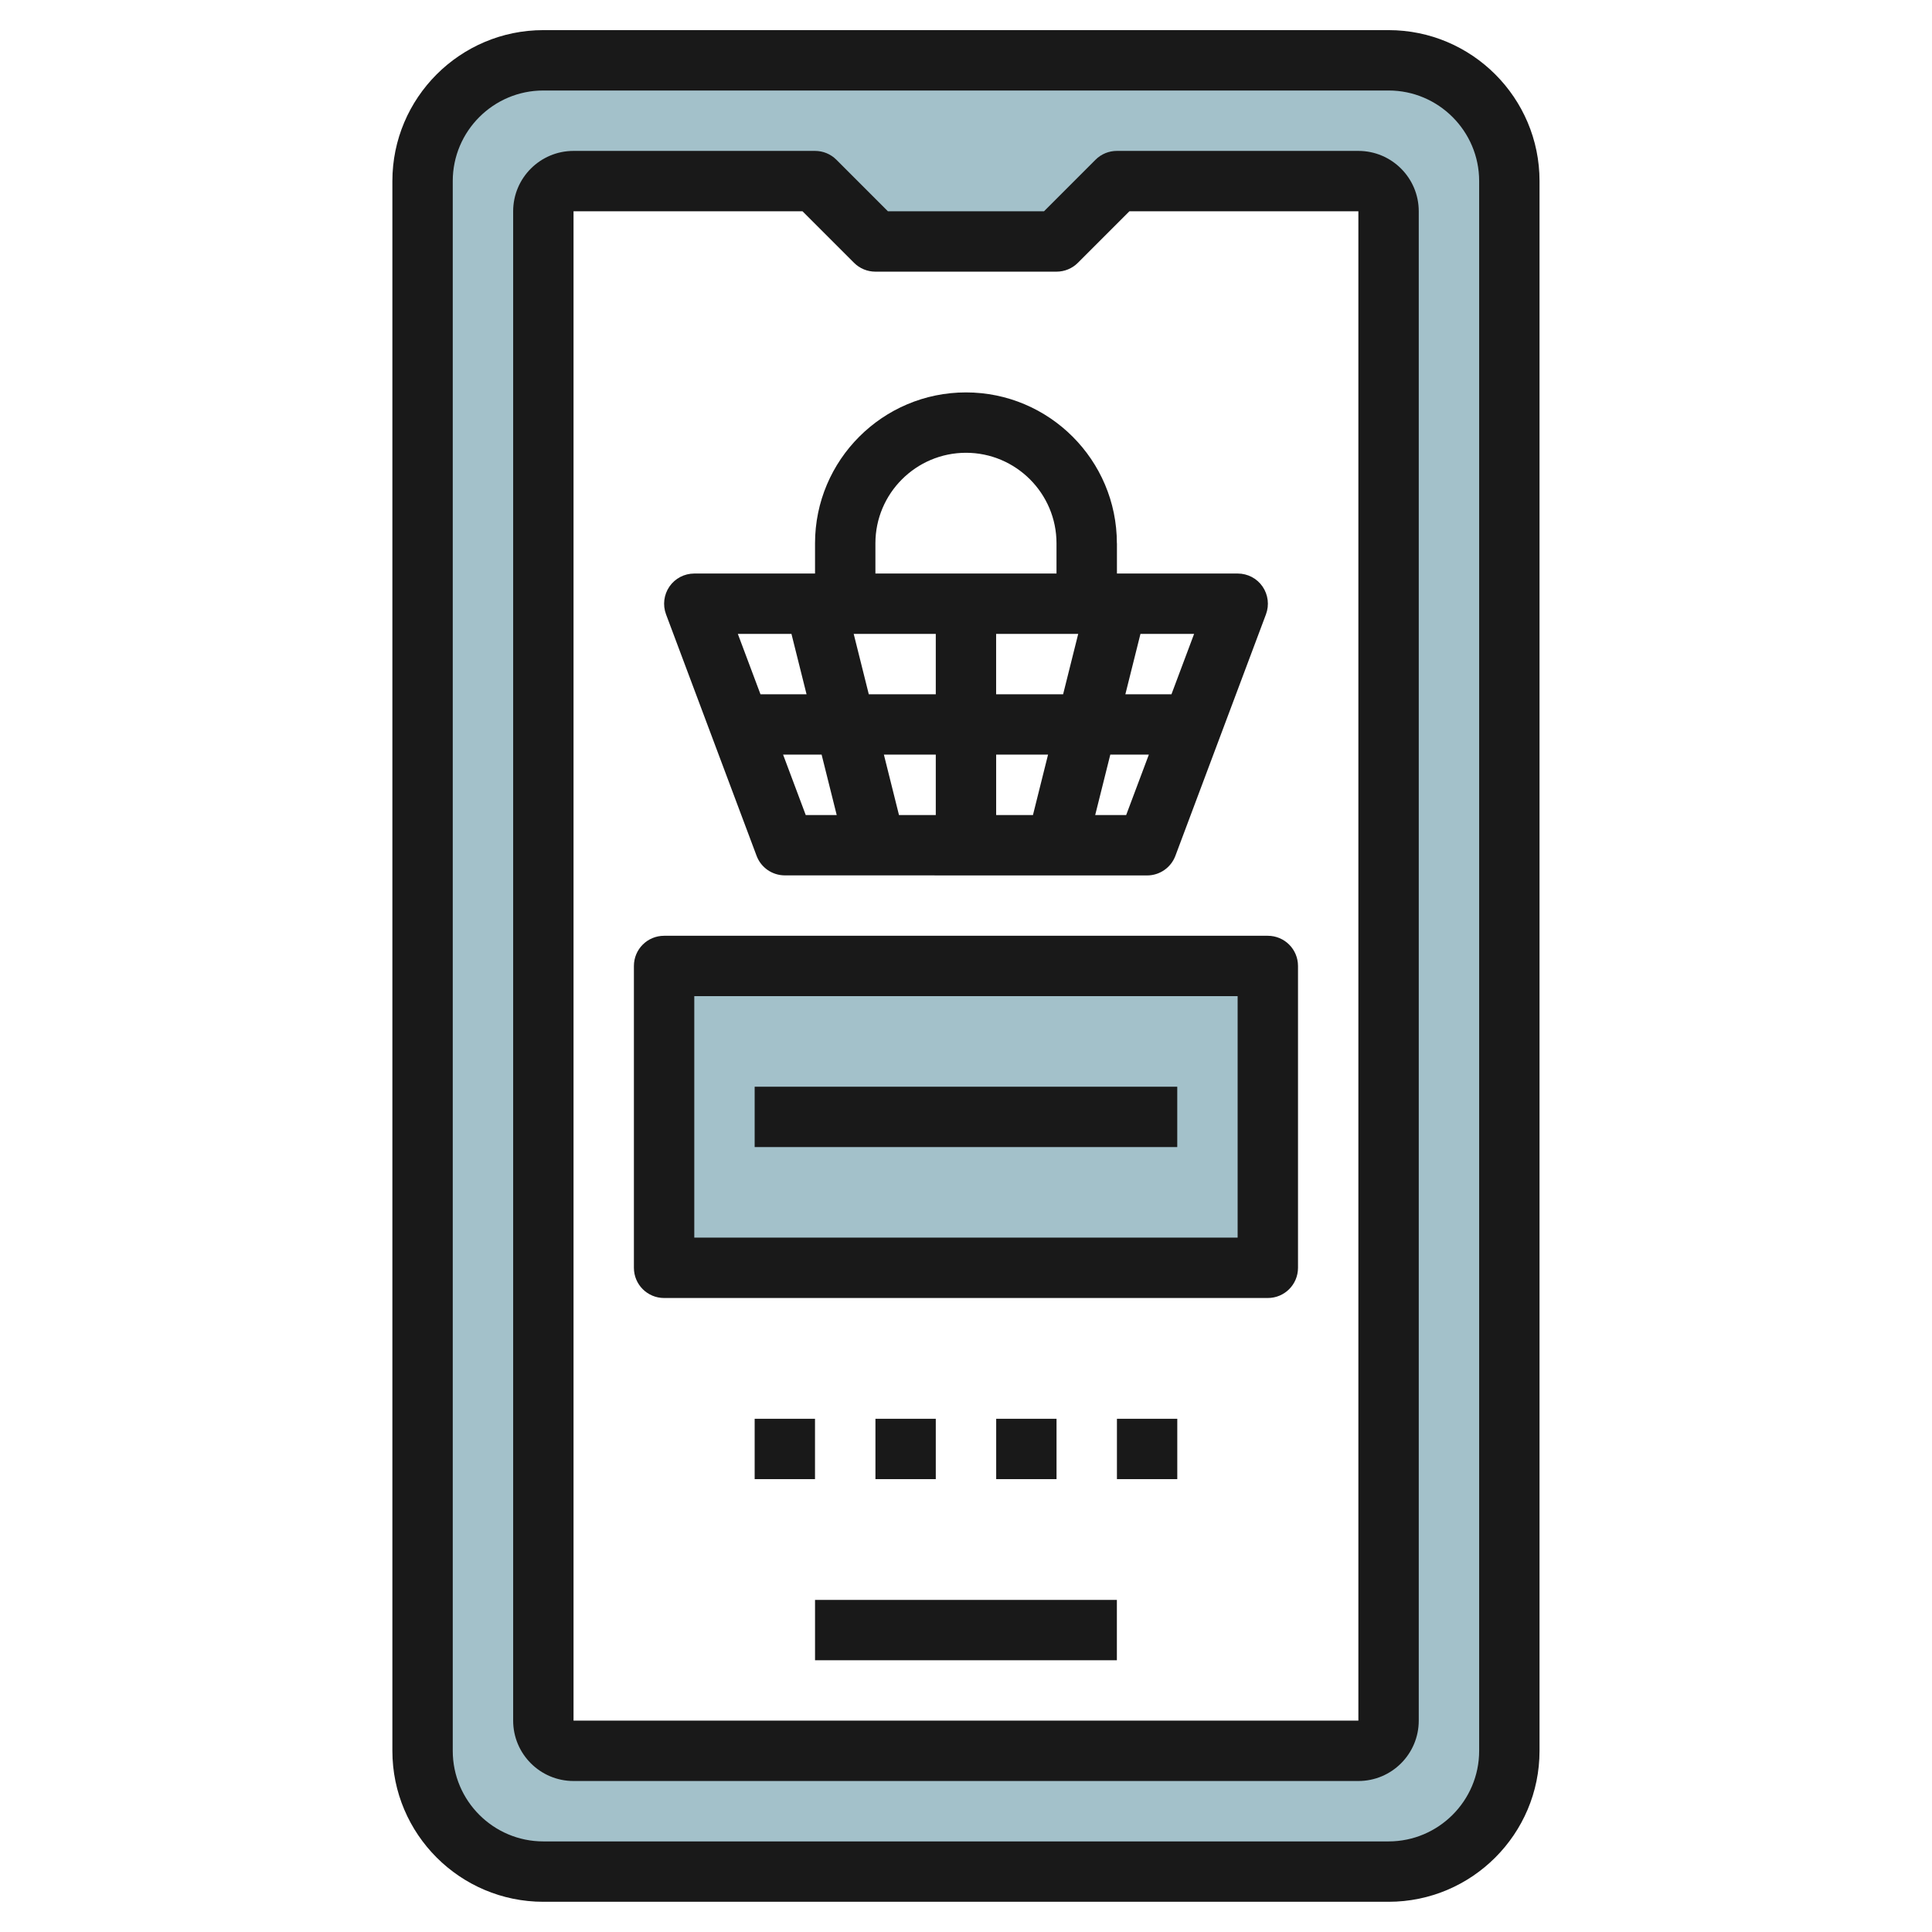
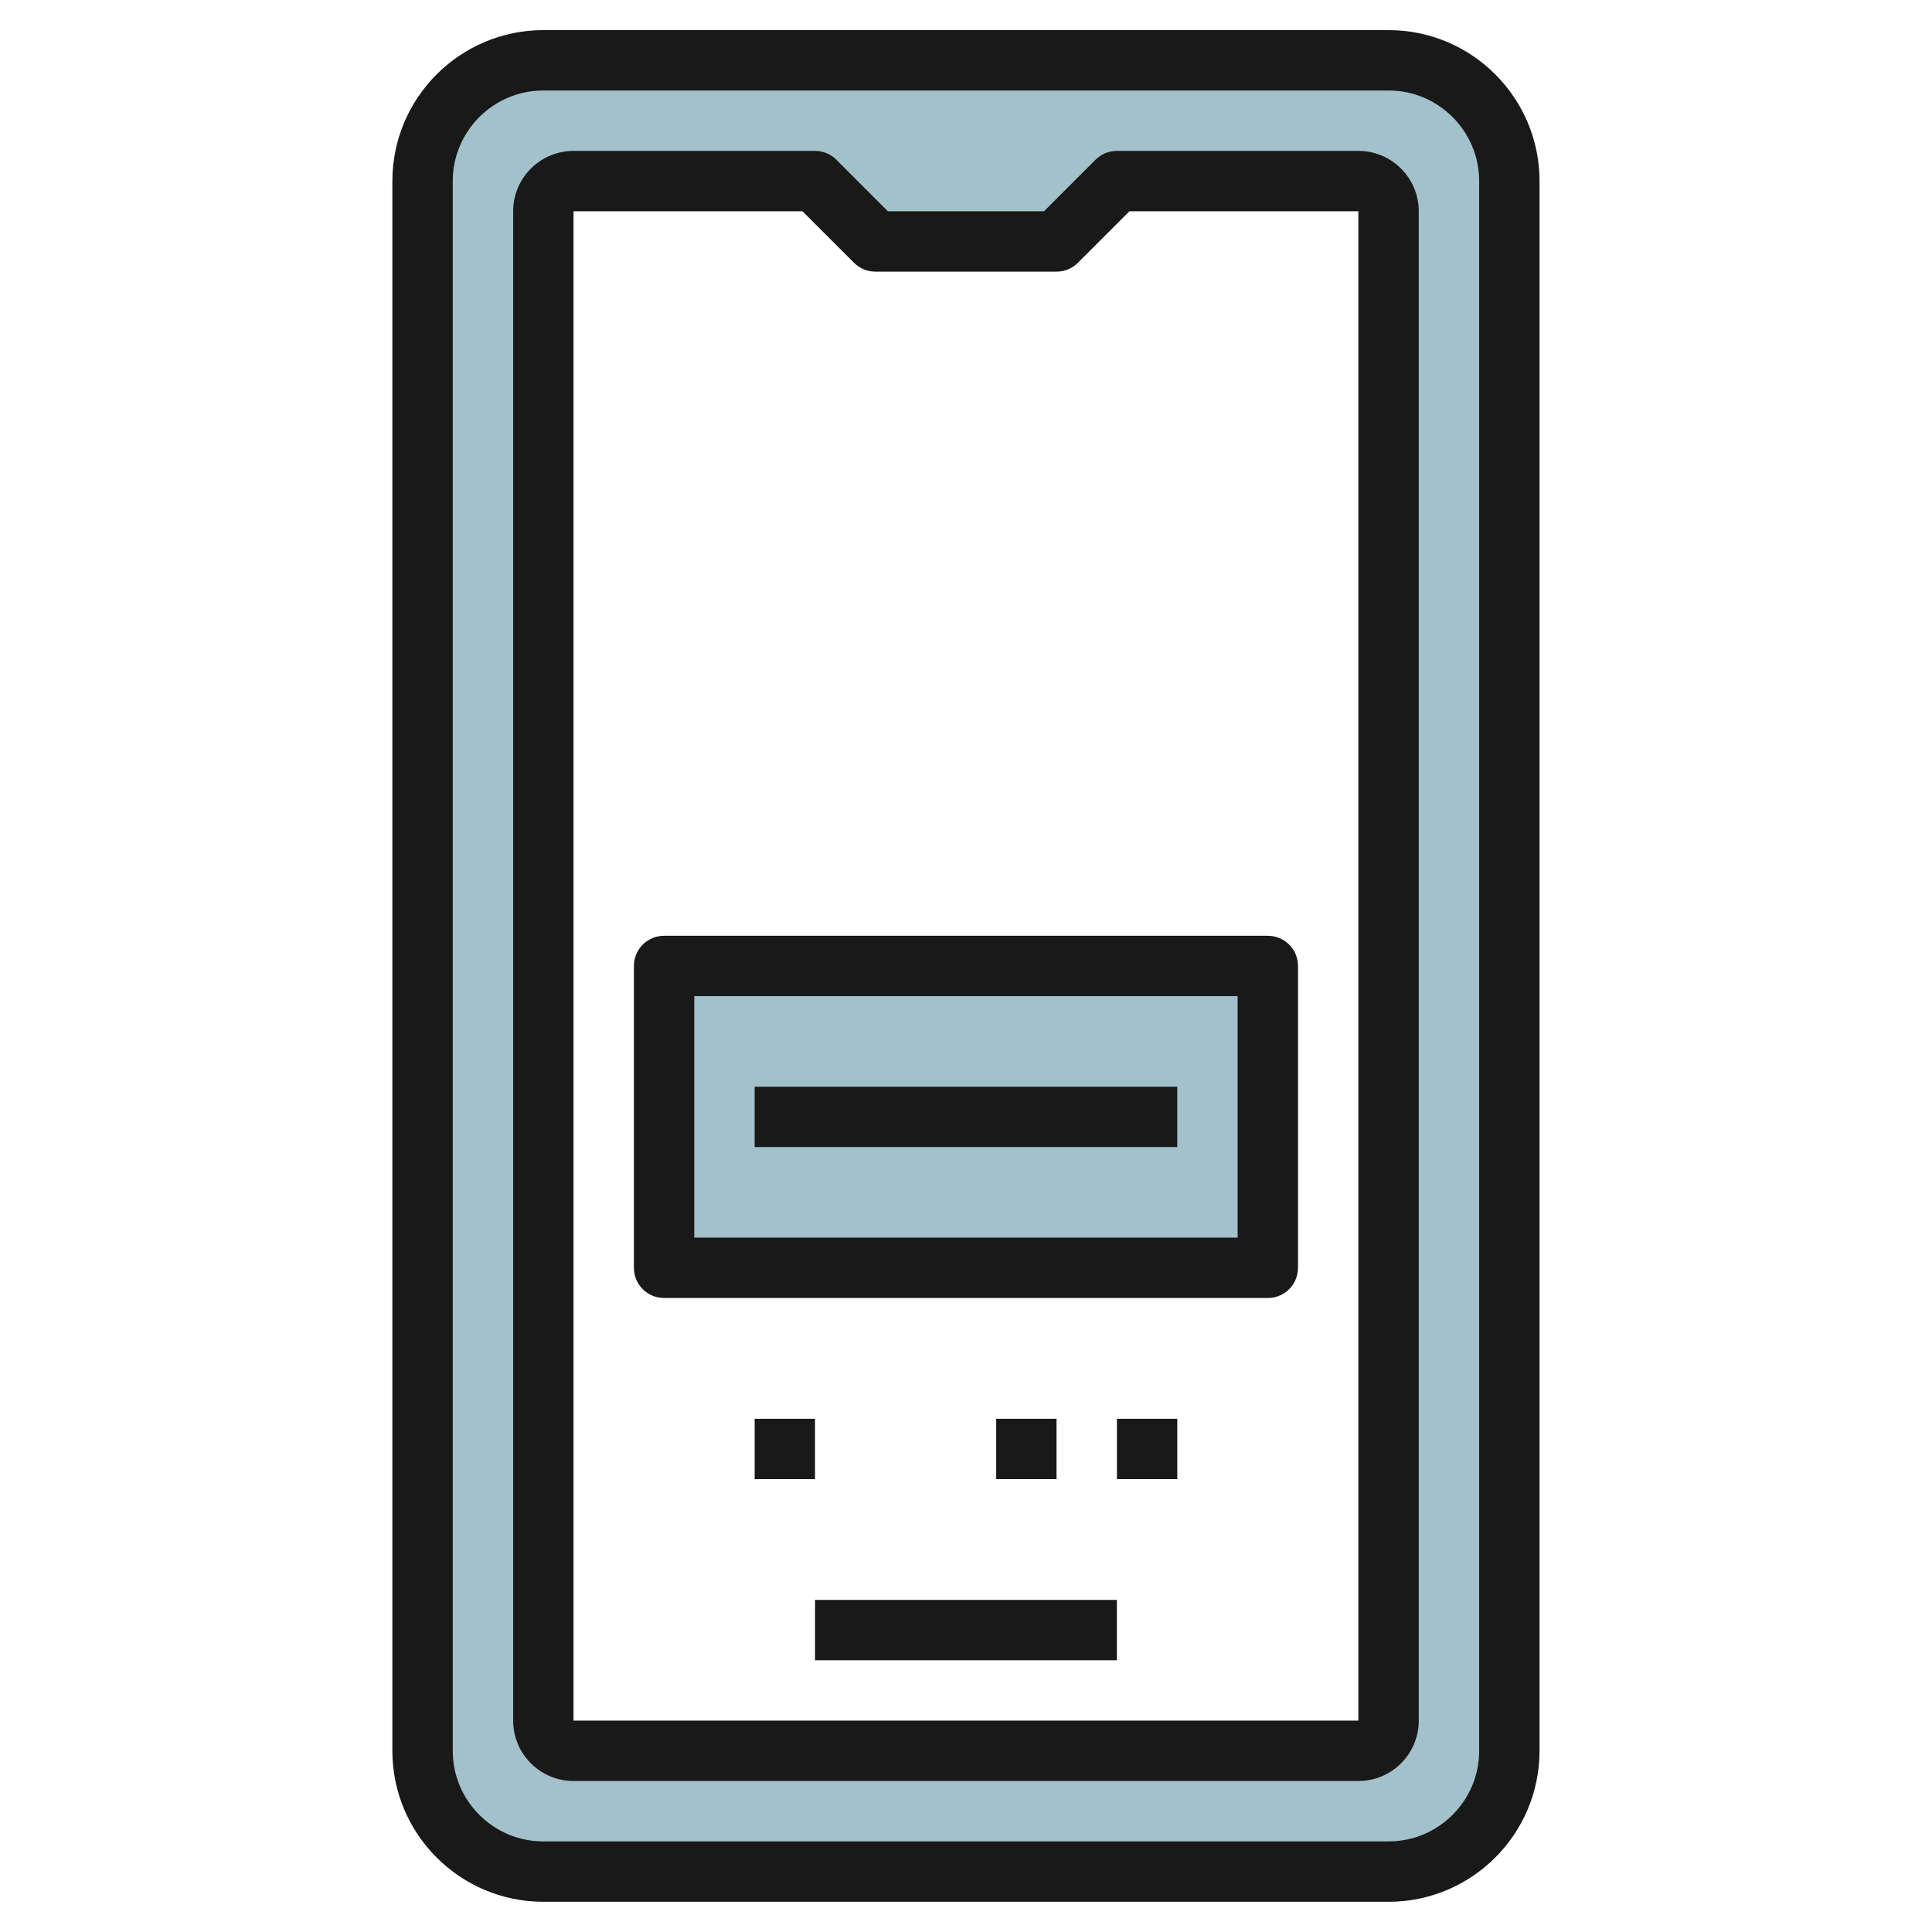
<svg xmlns="http://www.w3.org/2000/svg" id="Layer_3" enable-background="new 0 0 64 64" height="512" viewBox="0 0 64 64" width="512">
  <g>
    <path d="m46 2h-28c-2.209 0-4 1.791-4 4v52c0 2.209 1.791 4 4 4h28c2.209 0 4-1.791 4-4v-52c0-2.209-1.791-4-4-4zm0 55c0 .552-.448 1-1 1h-26c-.552 0-1-.448-1-1v-50c0-.552.448-1 1-1h8l2 2h6l2-2h8c.552 0 1 .448 1 1z" fill="#a3c1ca" />
    <path d="m22 32h20v10h-20z" fill="#a3c1ca" />
    <g fill="#191919">
      <path d="m17.998.998c-2.757 0-5 2.243-5 5v52.001c0 2.757 2.243 5 5 5h28.001c2.757 0 5-2.243 5-5v-52.001c0-2.757-2.243-5-5-5zm31.001 5v52.001c0 1.653-1.347 3-3 3h-28.001c-1.653 0-3-1.347-3-3v-52.001c0-1.653 1.347-3 3-3h28.001c1.653 0 3 1.347 3 3z" />
      <path d="m36.998 4.999c-.265 0-.52.104-.707.292l-1.707 1.708h-5.171l-1.707-1.708c-.188-.188-.442-.292-.707-.292h-8c-1.104 0-2 .896-2 2v49.999c0 1.104.896 2 2 2h25.999c1.104 0 2-.896 2-2v-49.999c0-1.104-.896-2-2-2zm8 51.999h-25.999v-49.999h7.585l1.707 1.707c.188.188.442.293.708.293h5.999c.266 0 .521-.105.708-.293l1.707-1.707h7.585z" />
      <path d="m26.999 52.999h9.999v1.999h-9.999z" />
      <path d="m20.999 31.999v9.999c0 .553.447 1 1 1h19.999c.553 0 1-.447 1-1v-9.999c0-.553-.447-1-1-1h-19.999c-.553 0-1 .447-1 1zm2 1h17.999v7.999h-17.999z" />
      <path d="m24.999 35.999h13.999v1.999h-13.999z" />
-       <path d="m36.998 17.998c0-2.757-2.242-4.999-4.999-4.999-2.758 0-5 2.242-5 4.999v1.001h-4c-.328 0-.636.16-.822.43s-.229.614-.114.921l3 8c.146.391.52.648.936.648l12 .002c.417 0 .79-.259.937-.649l3.001-8.001c.115-.307.072-.651-.114-.921s-.494-.43-.821-.43h-4.002v-1.001zm-5.999 3.001v2h-2.219l-.5-2zm0 3.999v2.001h-1.219l-.5-2.001zm1.999 0h1.72l-.5 2.001h-1.219v-2.001zm0-1.999v-2h2.719l-.5 2zm-3.999-5.001c0-1.653 1.346-2.999 3.001-2.999 1.653 0 2.998 1.346 2.998 2.999v1.001h-5.999zm-2.781 3.001.5 2h-1.526l-.75-2zm-.277 3.999h1.276l.5 2.001h-1.026zm11.365 2.001h-1.026l.5-2.001h1.277zm1.5-4h-1.527l.5-2h1.777z" />
      <path d="m24.999 46.999h1.999v1.999h-1.999z" />
-       <path d="m29 46.999h1.999v1.999h-1.999z" />
      <path d="m33 46.999h1.999v1.999h-1.999z" />
      <path d="m37 46.999h1.999v1.999h-1.999z" />
    </g>
  </g>
</svg>